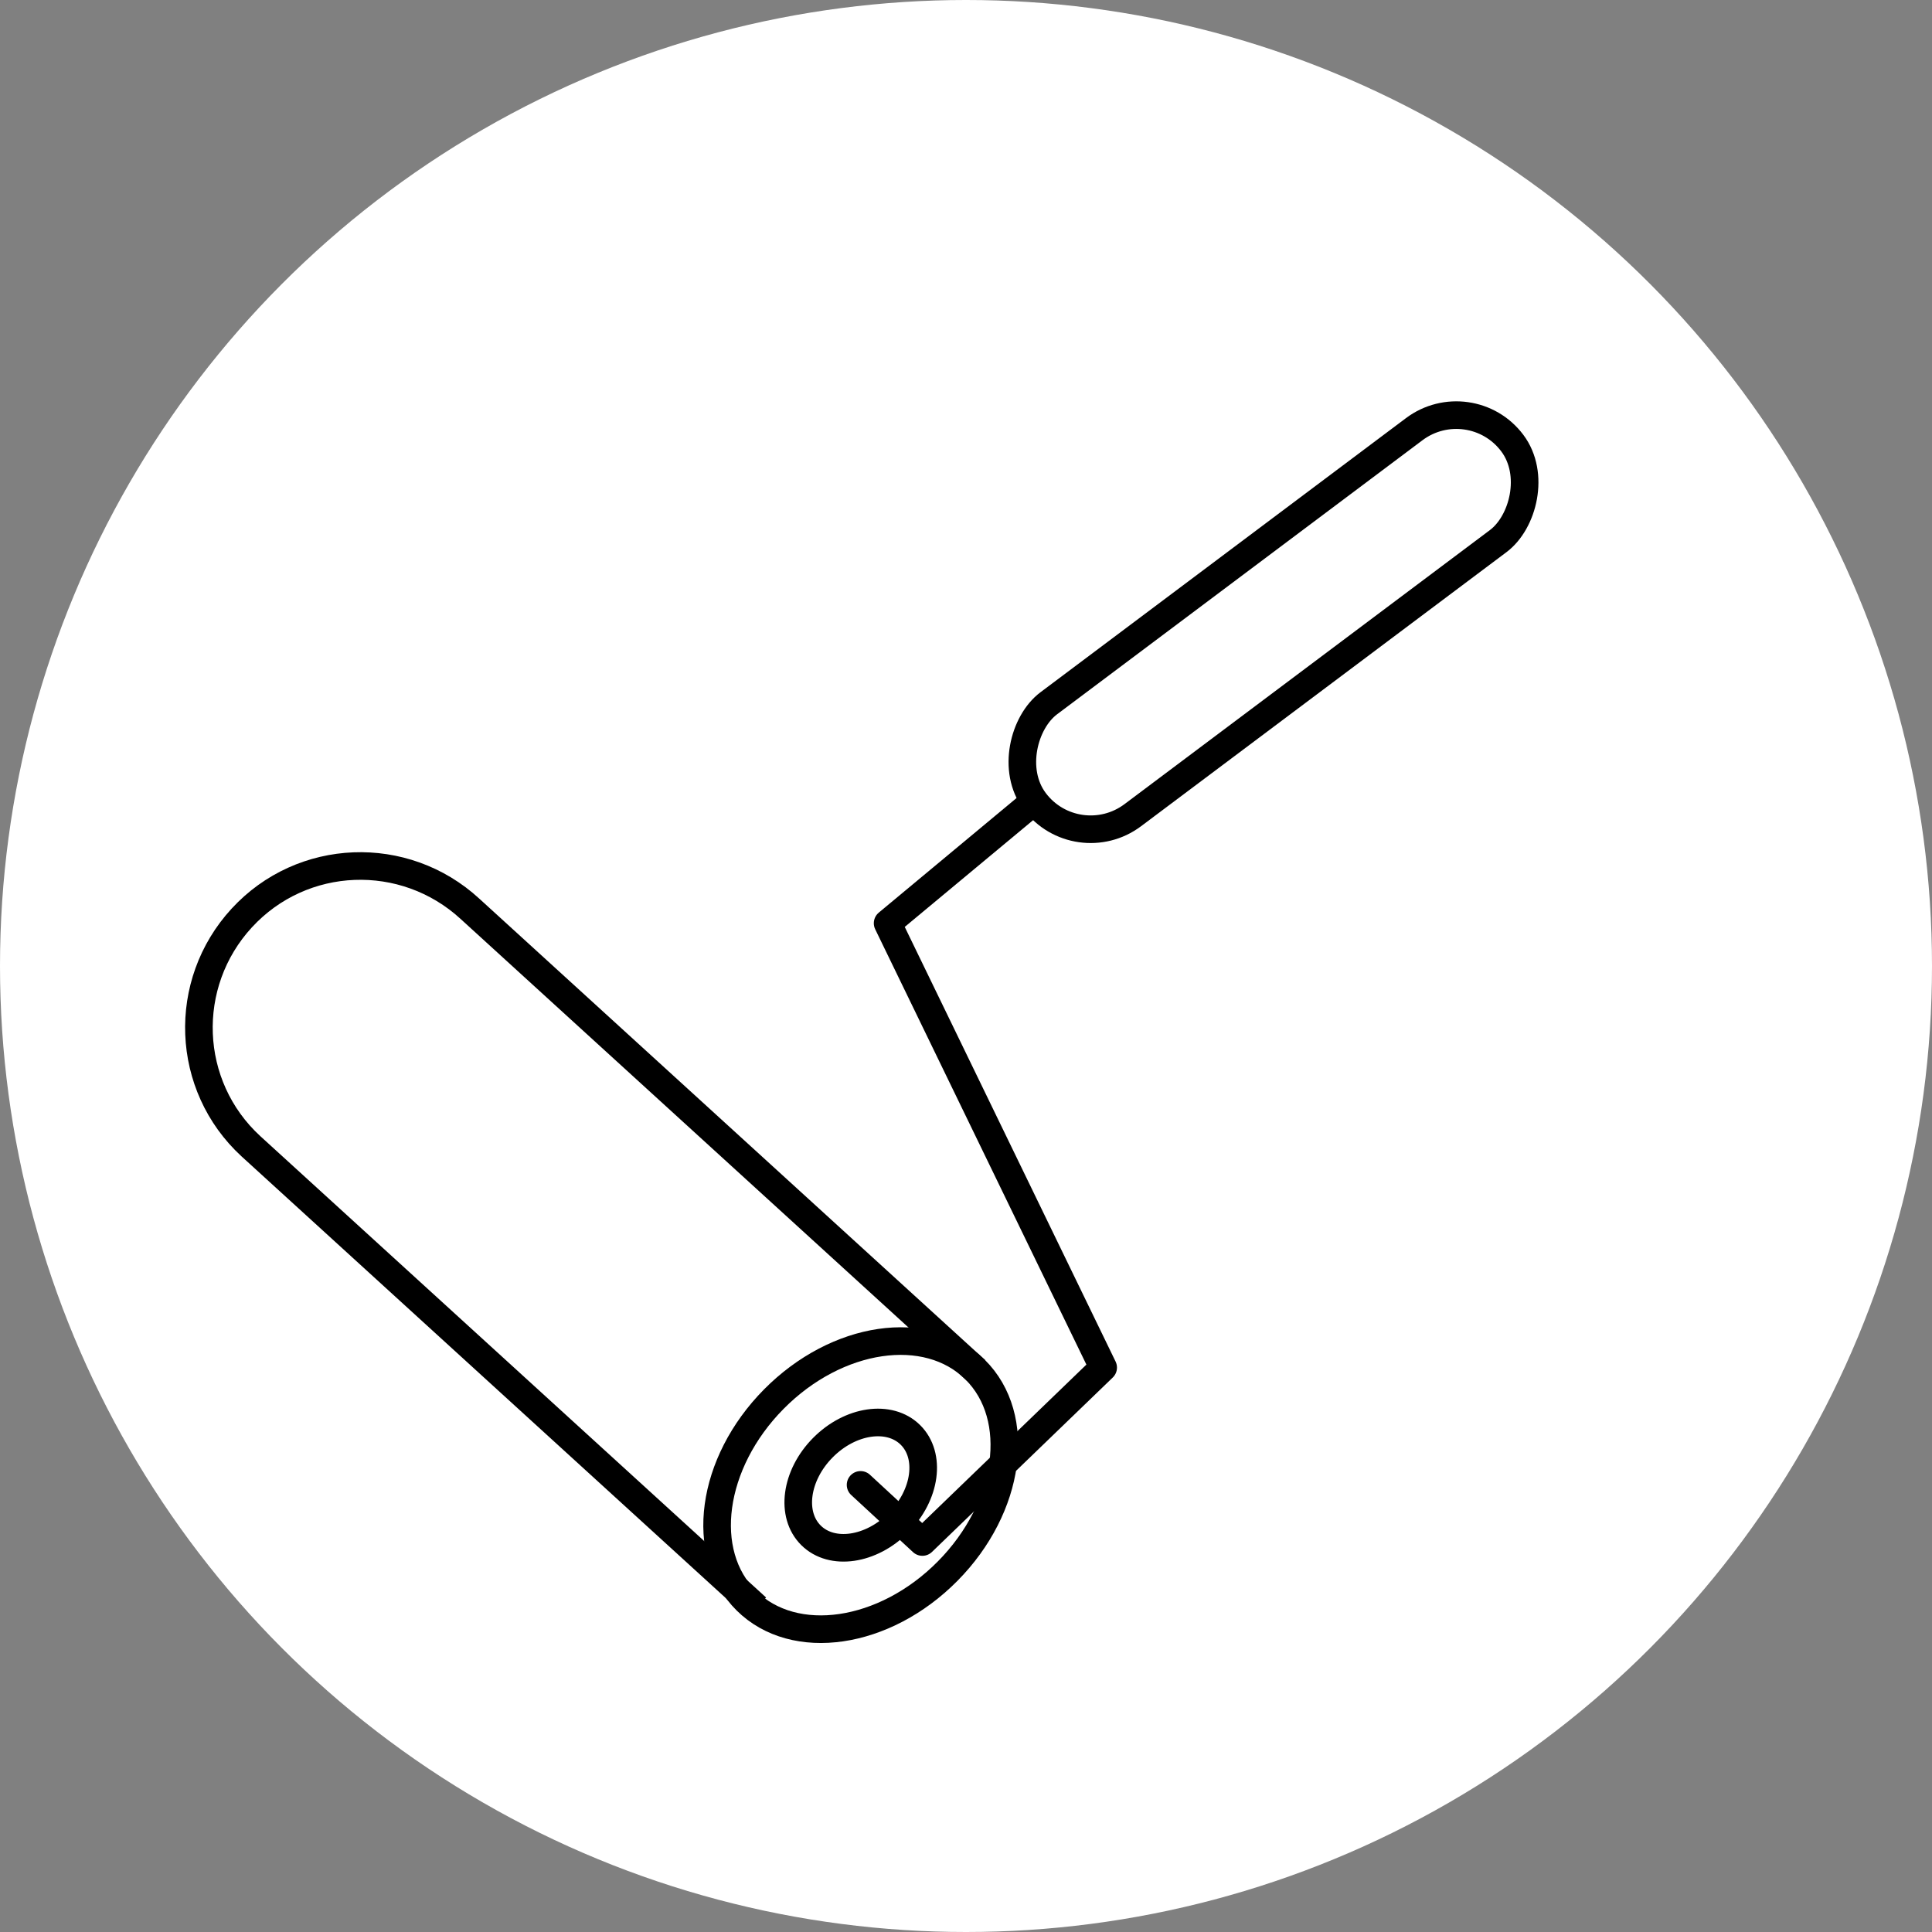
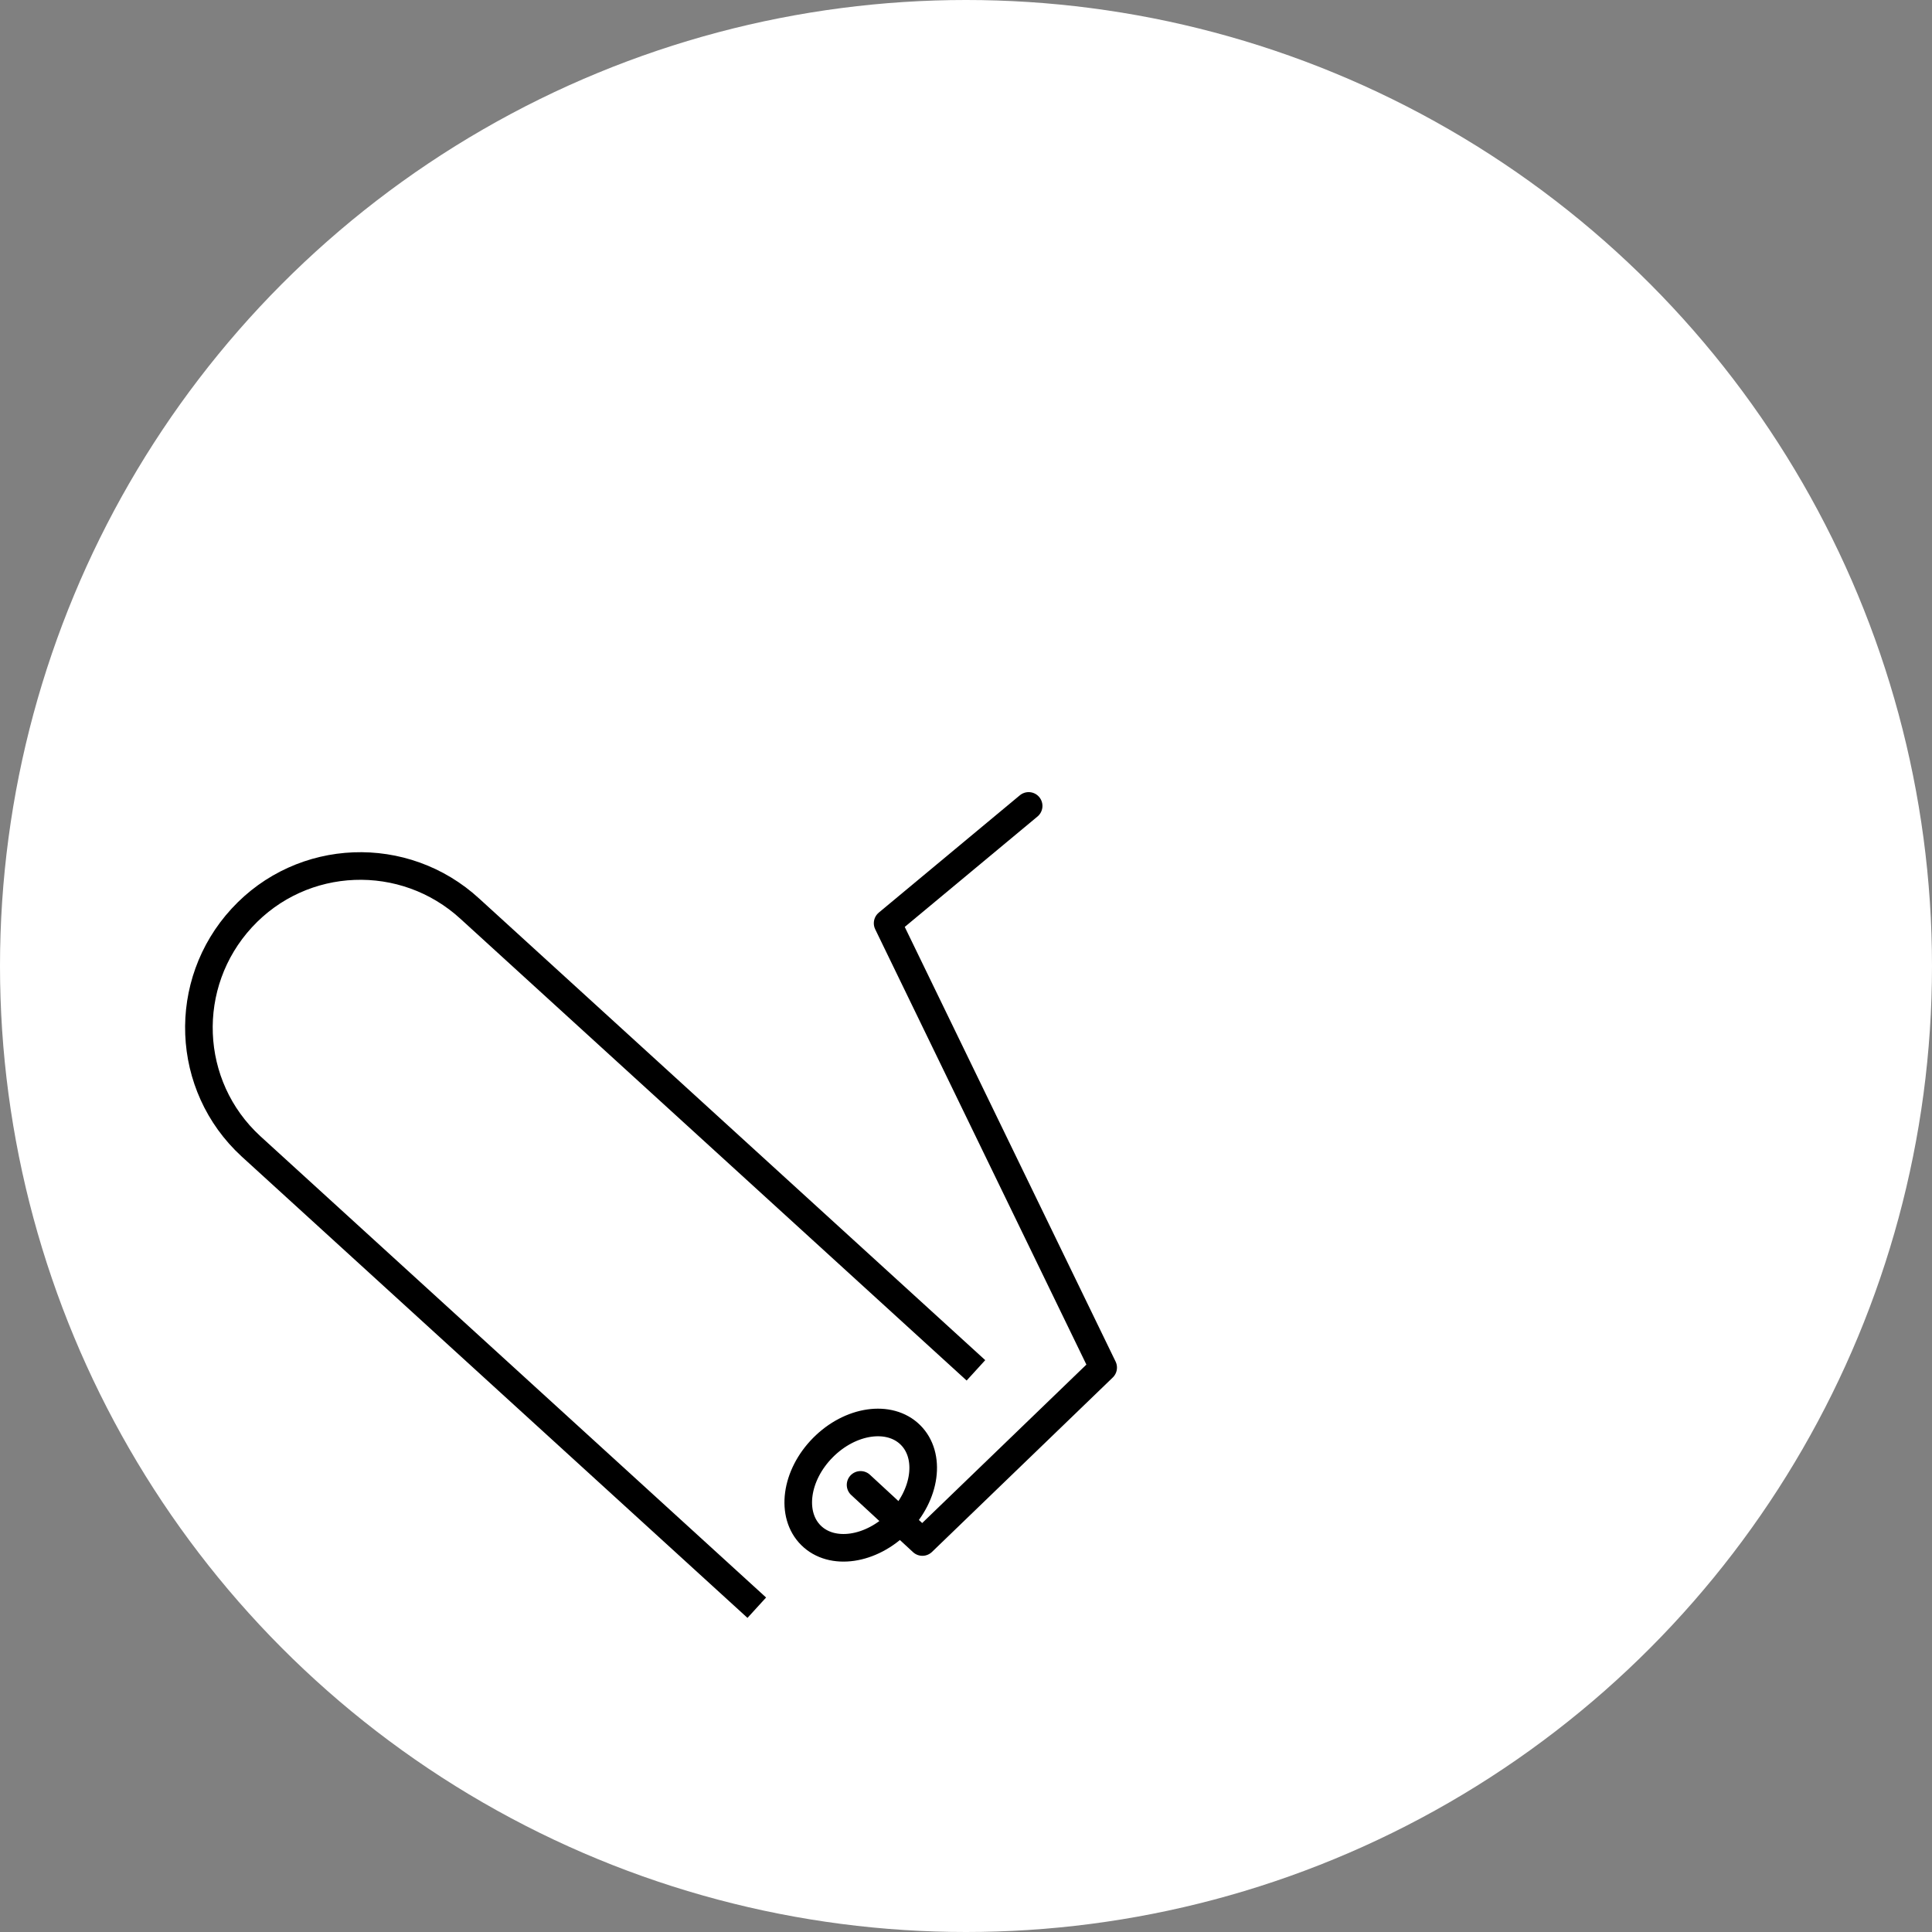
<svg xmlns="http://www.w3.org/2000/svg" id="_レイヤー_2" data-name="レイヤー 2" viewBox="0 0 70 70">
  <rect x="0" y="0" width="70" height="70" fill="#808080" stroke="none" />
  <defs>
    <style>
      .cls-1 {
        stroke-linecap: round;
        stroke-linejoin: round;
      }

      .cls-1, .cls-2 {
        fill: none;
        stroke: #000;
      }

      .cls-3 {
        fill: #fff;
      }

      .cls-2 {
        stroke-miterlimit: 10;
      }
    </style>
  </defs>
  <g id="_レイヤー_1-2" data-name="レイヤー 1">
    <g>
      <circle class="cls-3" cx="35" cy="35" r="35" />
      <g>
        <g>
          <path class="cls-2" d="m27.42,58.25l-18.33-16.72c-2.38-2.19-2.52-5.89-.33-8.27h0c2.19-2.38,5.89-2.52,8.27-.33l18.33,16.72" />
-           <ellipse class="cls-2" cx="31.18" cy="53.8" rx="5.89" ry="4.43" transform="translate(-28.99 38.14) rotate(-45.31)" />
        </g>
        <ellipse class="cls-2" cx="31.18" cy="53.8" rx="2.56" ry="1.93" transform="translate(-28.99 38.14) rotate(-45.31)" />
        <polyline class="cls-1" points="31.18 53.8 33.42 55.87 39.97 49.55 32.16 33.45 37.27 29.2" />
-         <rect class="cls-1" x="43.61" y="11.73" width="5.07" height="21.63" rx="2.54" ry="2.54" transform="translate(36.49 -27.9) rotate(53.13)" />
      </g>
    </g>
  </g>
</svg>